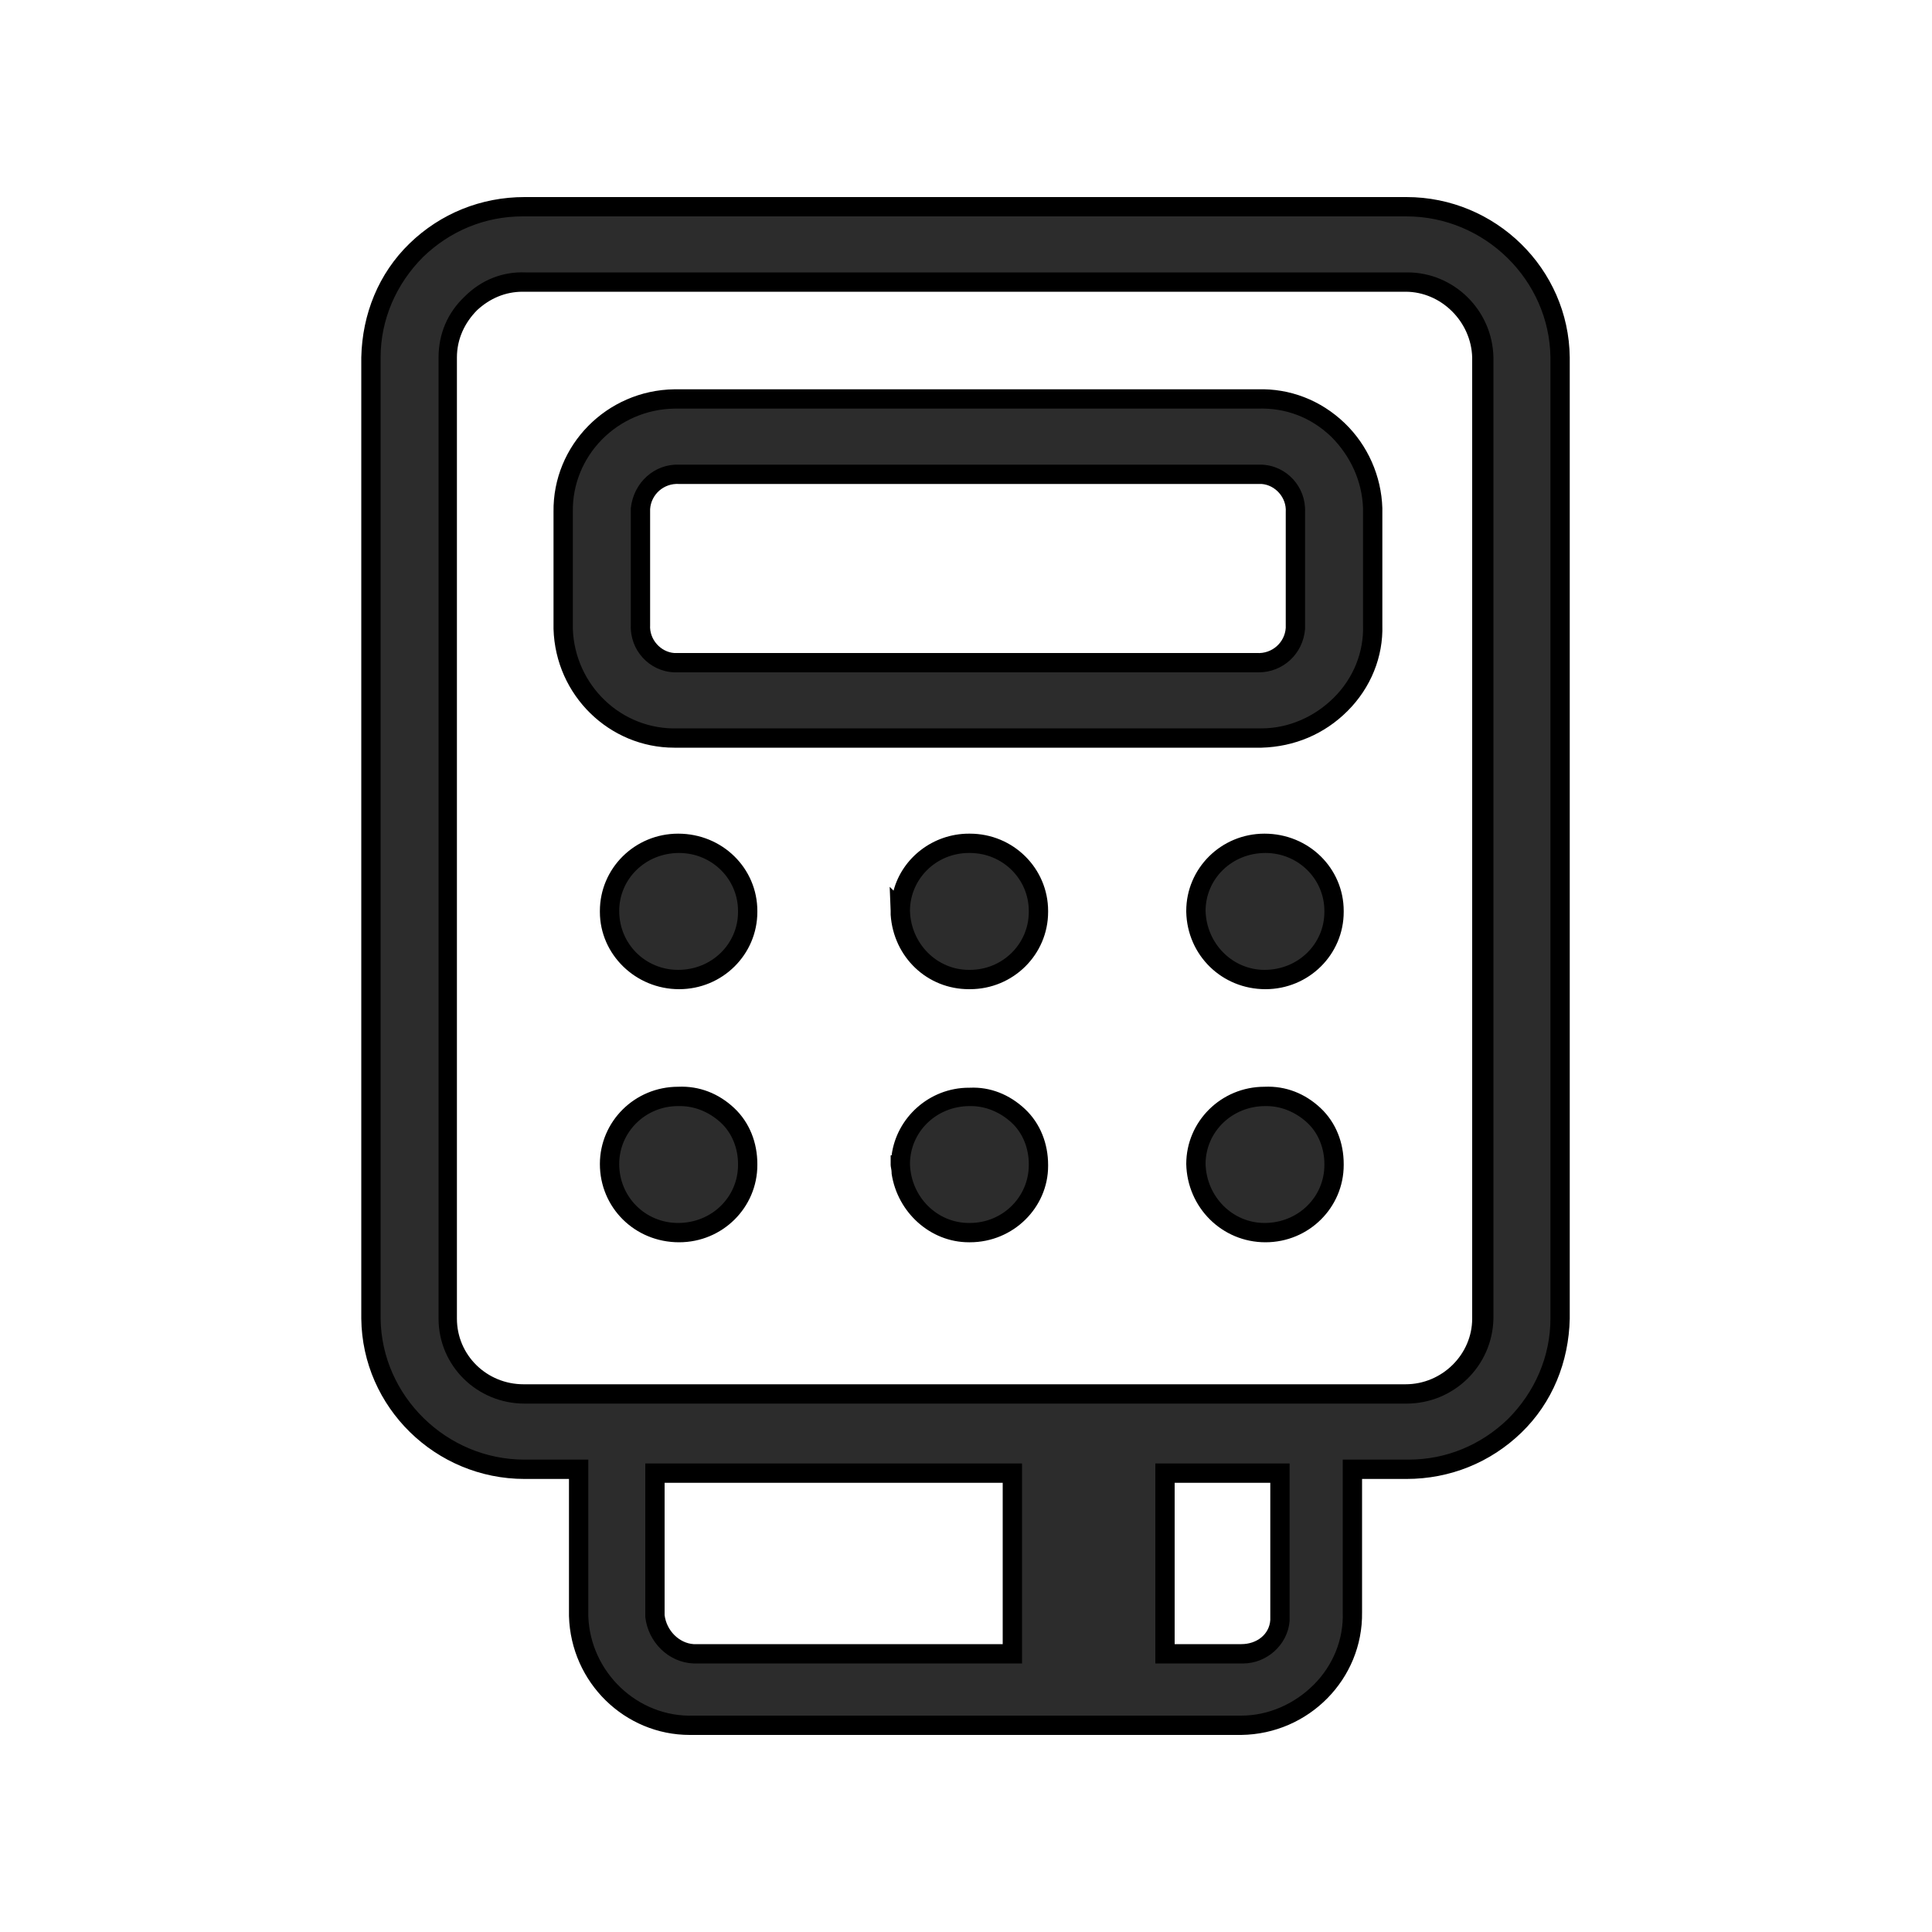
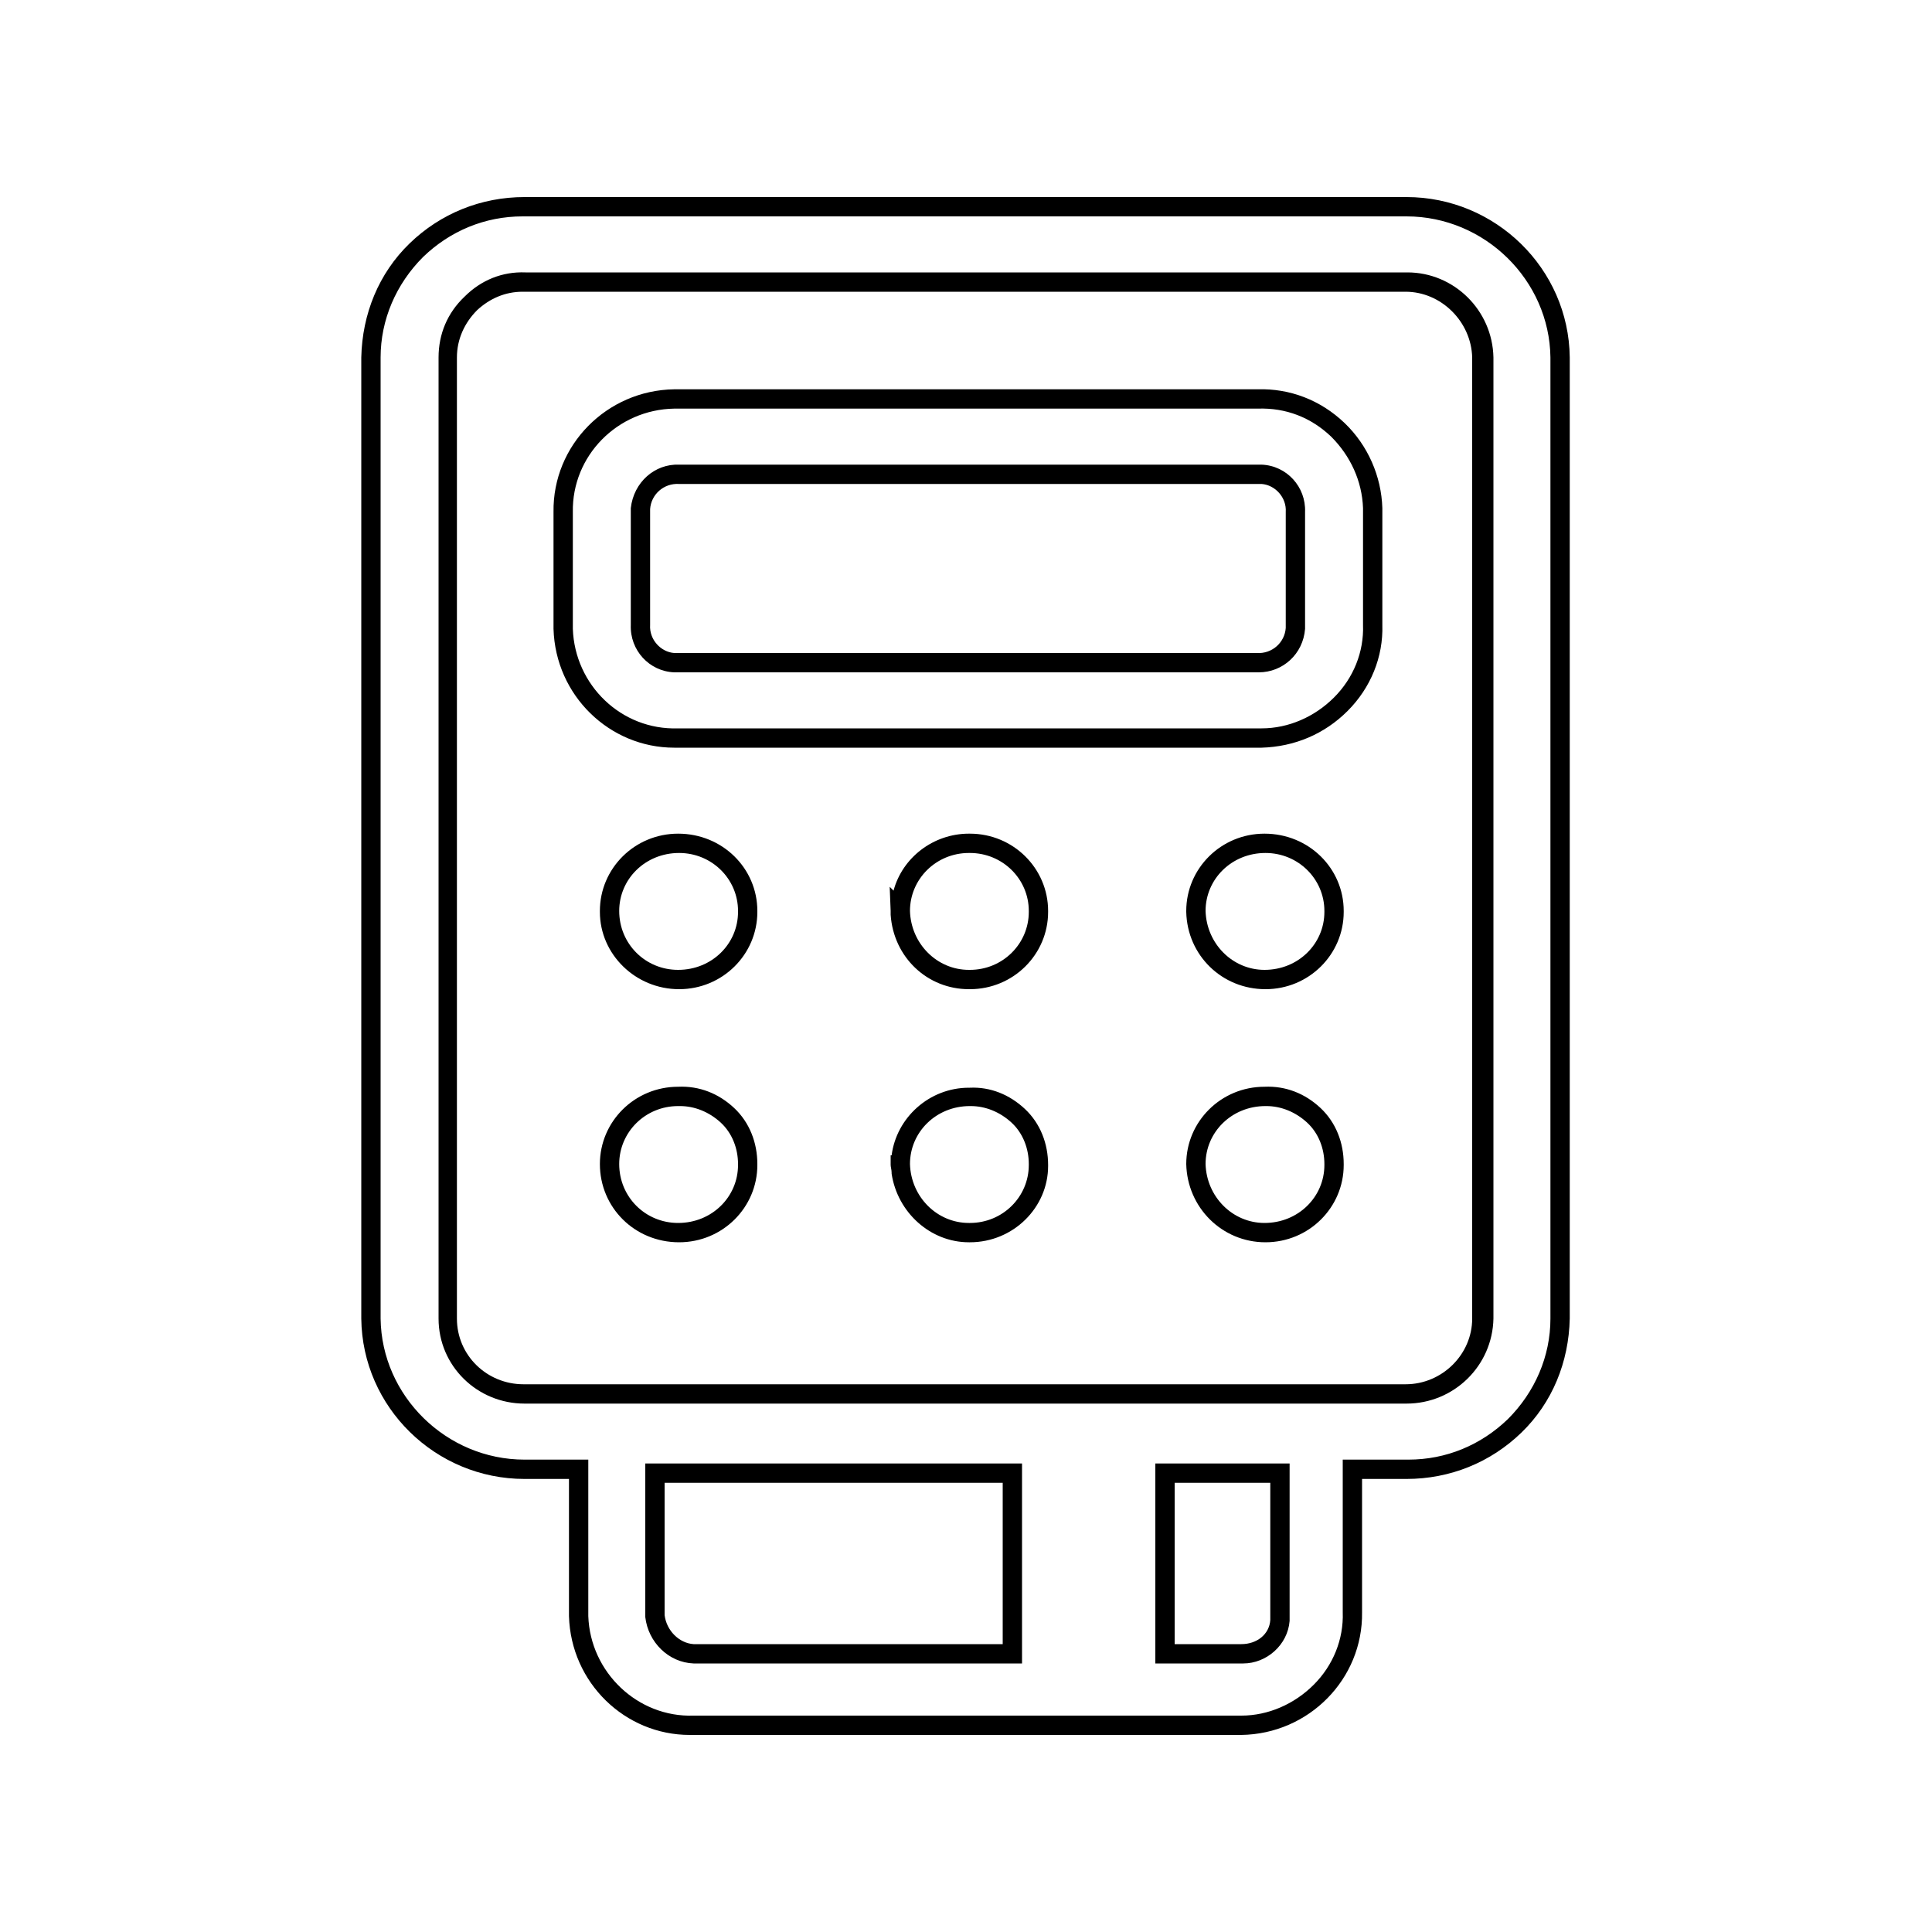
<svg xmlns="http://www.w3.org/2000/svg" t="1759219191027" class="icon" viewBox="0 0 1024 1024" version="1.1" p-id="24005" width="200" height="200">
-   <path d="M367.616 914.432c-32.768 1.024-59.904-25.088-60.928-57.856V778.752h-28.672c-44.544 0-80.896-35.328-81.408-79.872V189.44c0.512-44.544 36.864-80.384 81.408-79.872h467.456c44.544 0 80.896 35.328 81.408 79.872v509.44c-0.512 44.544-36.864 80.384-81.408 79.872H716.8v75.776c0.512 32.768-26.112 59.392-58.88 59.904H367.616z m249.856-37.888h40.448c10.24 0.512 19.456-7.168 20.48-17.408v-78.336h-60.928v95.744z m-270.336-19.968c1.024 10.752 9.728 19.456 20.48 19.968h168.96v-95.744h-189.44v75.776zM237.568 189.44v509.44c0 22.016 18.432 39.936 40.448 39.936h467.456c22.016 0 40.448-17.92 40.448-39.936V189.44c-0.512-22.016-18.432-39.936-40.448-39.936H278.016c-22.016-0.512-40.448 17.408-40.448 39.936z m396.288 427.52c0-19.968 16.384-35.84 36.352-35.84h0.512c19.968-0.512 36.352 15.872 36.352 35.84v0.512c0 19.968-16.384 35.84-36.352 35.84h-0.512c-19.456 0-35.84-16.384-36.352-36.352z m-156.672 0c0-19.968 16.384-35.84 36.352-35.84h0.512c19.968-0.512 36.352 15.872 36.352 35.84v0.512c0 19.968-16.384 35.84-36.352 35.84h-0.512c-19.456 0-35.84-16.384-36.352-36.352 0.512 0 0.512 0 0 0z m-154.112 0c0-19.968 16.384-35.84 36.352-35.84h0.512c19.968-0.512 36.352 15.872 36.352 35.84v0.512c0 19.968-16.384 35.84-36.352 35.84h-0.512c-19.968 0-36.352-16.384-36.352-36.352z m310.784-134.144c0-19.968 16.384-35.84 36.352-35.84h0.512c19.968 0 36.352 15.872 36.352 35.84v0.512c0 19.968-16.384 35.84-36.352 35.84h-0.512c-19.456 0-35.84-15.872-36.352-36.352 0 0.512 0 0.512 0 0z m-156.672 0c0-19.968 16.384-35.84 36.352-35.84h0.512c19.968 0 36.352 15.872 36.352 35.84v0.512c0 19.968-16.384 35.84-36.352 35.84h-0.512c-19.456 0-35.84-15.872-36.352-36.352 0.512 0.512 0.512 0.512 0 0z m-154.112 0c0-19.968 16.384-35.84 36.352-35.84h0.512c19.968 0 36.352 15.872 36.352 35.84v0.512c0 19.968-16.384 35.84-36.352 35.84h-0.512c-19.968 0-36.352-15.872-36.352-36.352 0 0.512 0 0.512 0 0z m36.352-91.648c-32.768 1.024-59.904-25.088-60.928-57.856V271.36c-0.512-32.768 26.112-59.392 58.88-59.904h309.248c32.768-1.024 59.904 25.088 60.928 57.856v61.952c0.512 32.768-26.112 59.392-58.88 59.904h-2.048-307.2z m-20.48-119.808v59.904a18.944 18.944 0 0 0 17.92 19.968h309.248c10.24 0.512 19.456-7.168 20.48-17.92V271.36a18.944 18.944 0 0 0-17.92-19.968H359.424c-10.24-0.512-19.456 7.168-20.48 17.92v2.048z" fill="#2C2C2C" p-id="24006" />
  <path d="M365.568 919.552c-34.304 0-62.976-27.648-64-62.976v-72.704h-23.552c-47.104 0-86.016-37.888-86.528-84.992V189.44c0.512-23.04 9.216-44.544 25.6-60.416 16.384-15.872 37.888-24.576 60.928-24.576h467.456c47.104 0 86.016 37.888 86.528 84.992v509.44c-0.512 23.04-9.216 44.544-25.6 60.416-16.384 15.872-37.888 24.576-60.928 24.576H721.92v70.656c0.512 35.328-28.16 64.512-64 65.024H365.568zM276.992 114.688c-19.968 0-38.4 7.68-52.736 21.504-14.336 14.336-22.528 33.28-22.528 53.248v509.44c0.512 40.96 34.816 74.752 76.288 74.752h33.792v82.944c1.024 29.696 26.112 53.76 55.808 52.736h290.304c14.336 0 28.16-6.144 38.4-16.384s15.872-24.064 15.36-38.4v-80.896h34.816c19.968 0 38.4-7.68 52.736-21.504 14.336-14.336 22.528-33.28 22.528-53.248V189.44c-0.512-40.96-34.816-74.752-76.288-74.752H276.992z m381.952 766.976h-46.592v-105.984h71.168v83.456c-1.024 12.8-12.288 22.528-24.576 22.528z m-36.352-10.24h35.328c8.192 0 14.848-5.12 15.36-12.8V785.92h-50.688v85.504z m-80.896 10.24h-174.08c-13.312-0.512-24.064-11.264-25.6-24.576v-81.408h199.68v105.984z m-189.44-25.6c1.024 8.192 7.68 14.848 15.36 15.36h163.84v-85.504h-179.2v70.144z m393.216-112.128H278.016c-25.088 0-45.568-19.968-45.568-45.056V189.44c0-12.288 4.608-23.552 13.824-32.256 8.704-8.704 19.968-13.312 32.256-12.8h467.456c24.576 0 45.056 19.968 45.568 45.056v509.44c-0.512 25.088-20.992 45.056-46.08 45.056zM276.992 154.624c-9.216 0-17.408 3.584-24.064 9.728-6.656 6.656-10.752 15.36-10.752 25.088v509.44c0 19.456 15.872 34.816 35.328 34.816h467.456c19.456 0 35.328-15.872 35.328-34.816V189.44c-0.512-18.944-16.384-34.816-35.328-34.816H276.992z m393.728 503.808c-23.04 0-41.472-18.432-41.984-41.472 0-22.528 18.432-40.96 41.472-40.96 11.264-0.512 21.504 3.584 29.696 11.264 8.192 7.68 12.288 18.432 12.288 29.696v0.512c0 22.528-18.432 40.96-41.472 40.96z m-31.744-41.472c0.512 17.408 14.336 31.232 31.232 31.232 17.92 0 31.744-13.824 31.744-30.72v-0.512c0-8.192-3.072-16.384-9.216-22.016-6.144-5.632-13.824-8.704-21.504-8.704h-0.512c-17.92 0-31.744 13.824-31.744 30.72z m-124.928 41.472h-0.512c-20.48 0-37.888-15.872-40.96-36.352v-0.512c0-1.536-0.512-3.072-0.512-4.096v-5.12h0.512c2.56-19.968 19.968-35.84 40.96-35.84h0.512c10.752-0.512 20.992 3.584 29.184 11.264 8.192 7.68 12.288 18.432 12.288 29.696v0.512c0 22.016-18.432 40.448-41.472 40.448z m-31.744-41.472c0.512 17.408 14.336 31.232 31.232 31.232h0.512c17.408 0 31.232-13.824 31.232-30.72v-0.512c0-8.192-3.072-16.384-9.216-22.016-6.144-5.632-13.824-8.704-21.504-8.704h-0.512c-17.92 0-31.744 13.824-31.744 30.72z m-122.368 41.472c-23.552 0-41.984-18.432-41.984-41.472 0-22.528 18.432-40.96 41.472-40.96 11.264-0.512 21.504 3.584 29.696 11.264 8.192 7.68 12.288 18.432 12.288 29.696v0.512c0 22.528-18.432 40.96-41.472 40.96z m-0.512-72.192c-17.408 0-31.232 13.824-31.232 30.72 0 17.408 13.824 31.232 31.232 31.232 17.92 0 31.744-13.824 31.744-30.72v-0.512c0-8.192-3.072-16.384-9.216-22.016-6.144-5.632-13.824-8.704-21.504-8.704h-1.024z m311.296-61.952c-23.04 0-41.472-17.92-41.984-40.96v-0.512c0-22.528 18.432-40.96 41.472-40.96 23.552 0 41.984 18.432 41.984 40.96v0.512c0 22.528-18.432 40.96-41.472 40.96z m-31.744-41.472c0.512 17.408 14.336 31.232 31.232 31.232 17.92 0 31.744-13.824 31.744-30.72v-0.512c0-16.896-13.824-30.72-31.232-30.72-17.92 0-31.744 13.824-31.744 30.72z m-124.928 41.472h-0.512c-22.016 0-39.936-16.896-41.472-39.424v-2.048l-0.512-12.8 2.048 2.048c4.608-17.408 20.992-30.208 39.936-30.208h0.512c23.04 0 41.472 18.432 41.472 40.96v0.512c0 22.528-18.432 40.96-41.472 40.96z m-31.744-41.472c0.512 17.408 14.336 31.232 31.232 31.232h0.512c17.408 0 31.232-13.824 31.232-30.72v-0.512c0-16.896-13.824-30.72-31.232-30.72h-0.512c-17.408 0-31.232 13.824-31.232 30.72z m-122.368 41.472c-23.04 0-41.984-18.432-41.984-40.96v-0.512c0-22.528 18.432-40.96 41.472-40.96 23.552 0 41.984 18.432 41.984 40.96v0.512c0 22.528-18.432 40.96-41.472 40.96z m-31.744-41.472c0 17.408 13.824 31.232 31.232 31.232 17.92 0 31.744-13.824 31.744-30.72v-0.512c0-16.896-13.824-30.72-31.232-30.72-17.92 0-31.744 13.824-31.744 30.72z m29.184-86.528c-34.304 0-62.976-27.648-64-62.976V271.36c-0.512-35.328 28.16-64.512 64-65.024h309.248c16.896-0.512 33.28 5.632 46.08 17.92 12.288 11.776 19.456 28.16 19.968 45.056v61.952c0.512 16.896-6.144 33.28-18.432 45.568-12.288 12.288-28.16 18.944-45.568 19.456H357.376z m0-179.712c-30.208 0.512-54.272 25.088-53.76 54.784v61.952c1.024 29.696 25.6 53.76 55.808 52.736h309.248c14.336 0 28.16-6.144 38.4-16.384s15.872-24.064 15.36-38.4V269.312c-0.512-14.336-6.656-27.648-16.896-37.888-10.752-10.24-24.064-15.36-38.912-14.848H357.376z m309.76 139.776H357.376c-13.312-0.512-23.552-11.776-23.04-25.088V269.312c1.536-13.824 12.8-23.552 25.6-23.04h308.736c13.312 0.512 23.552 11.776 23.04 25.088v61.952c-1.024 13.312-11.776 23.04-24.576 23.04z m-308.224-10.24h307.2c8.192 0.512 14.848-5.632 15.36-13.312V271.36c0.512-7.68-5.632-14.336-12.8-14.848H359.936c-8.192-0.512-14.848 5.632-15.36 13.312v61.44c-0.512 7.68 5.632 14.336 12.8 14.848h1.536z" p-id="24007" />
</svg>